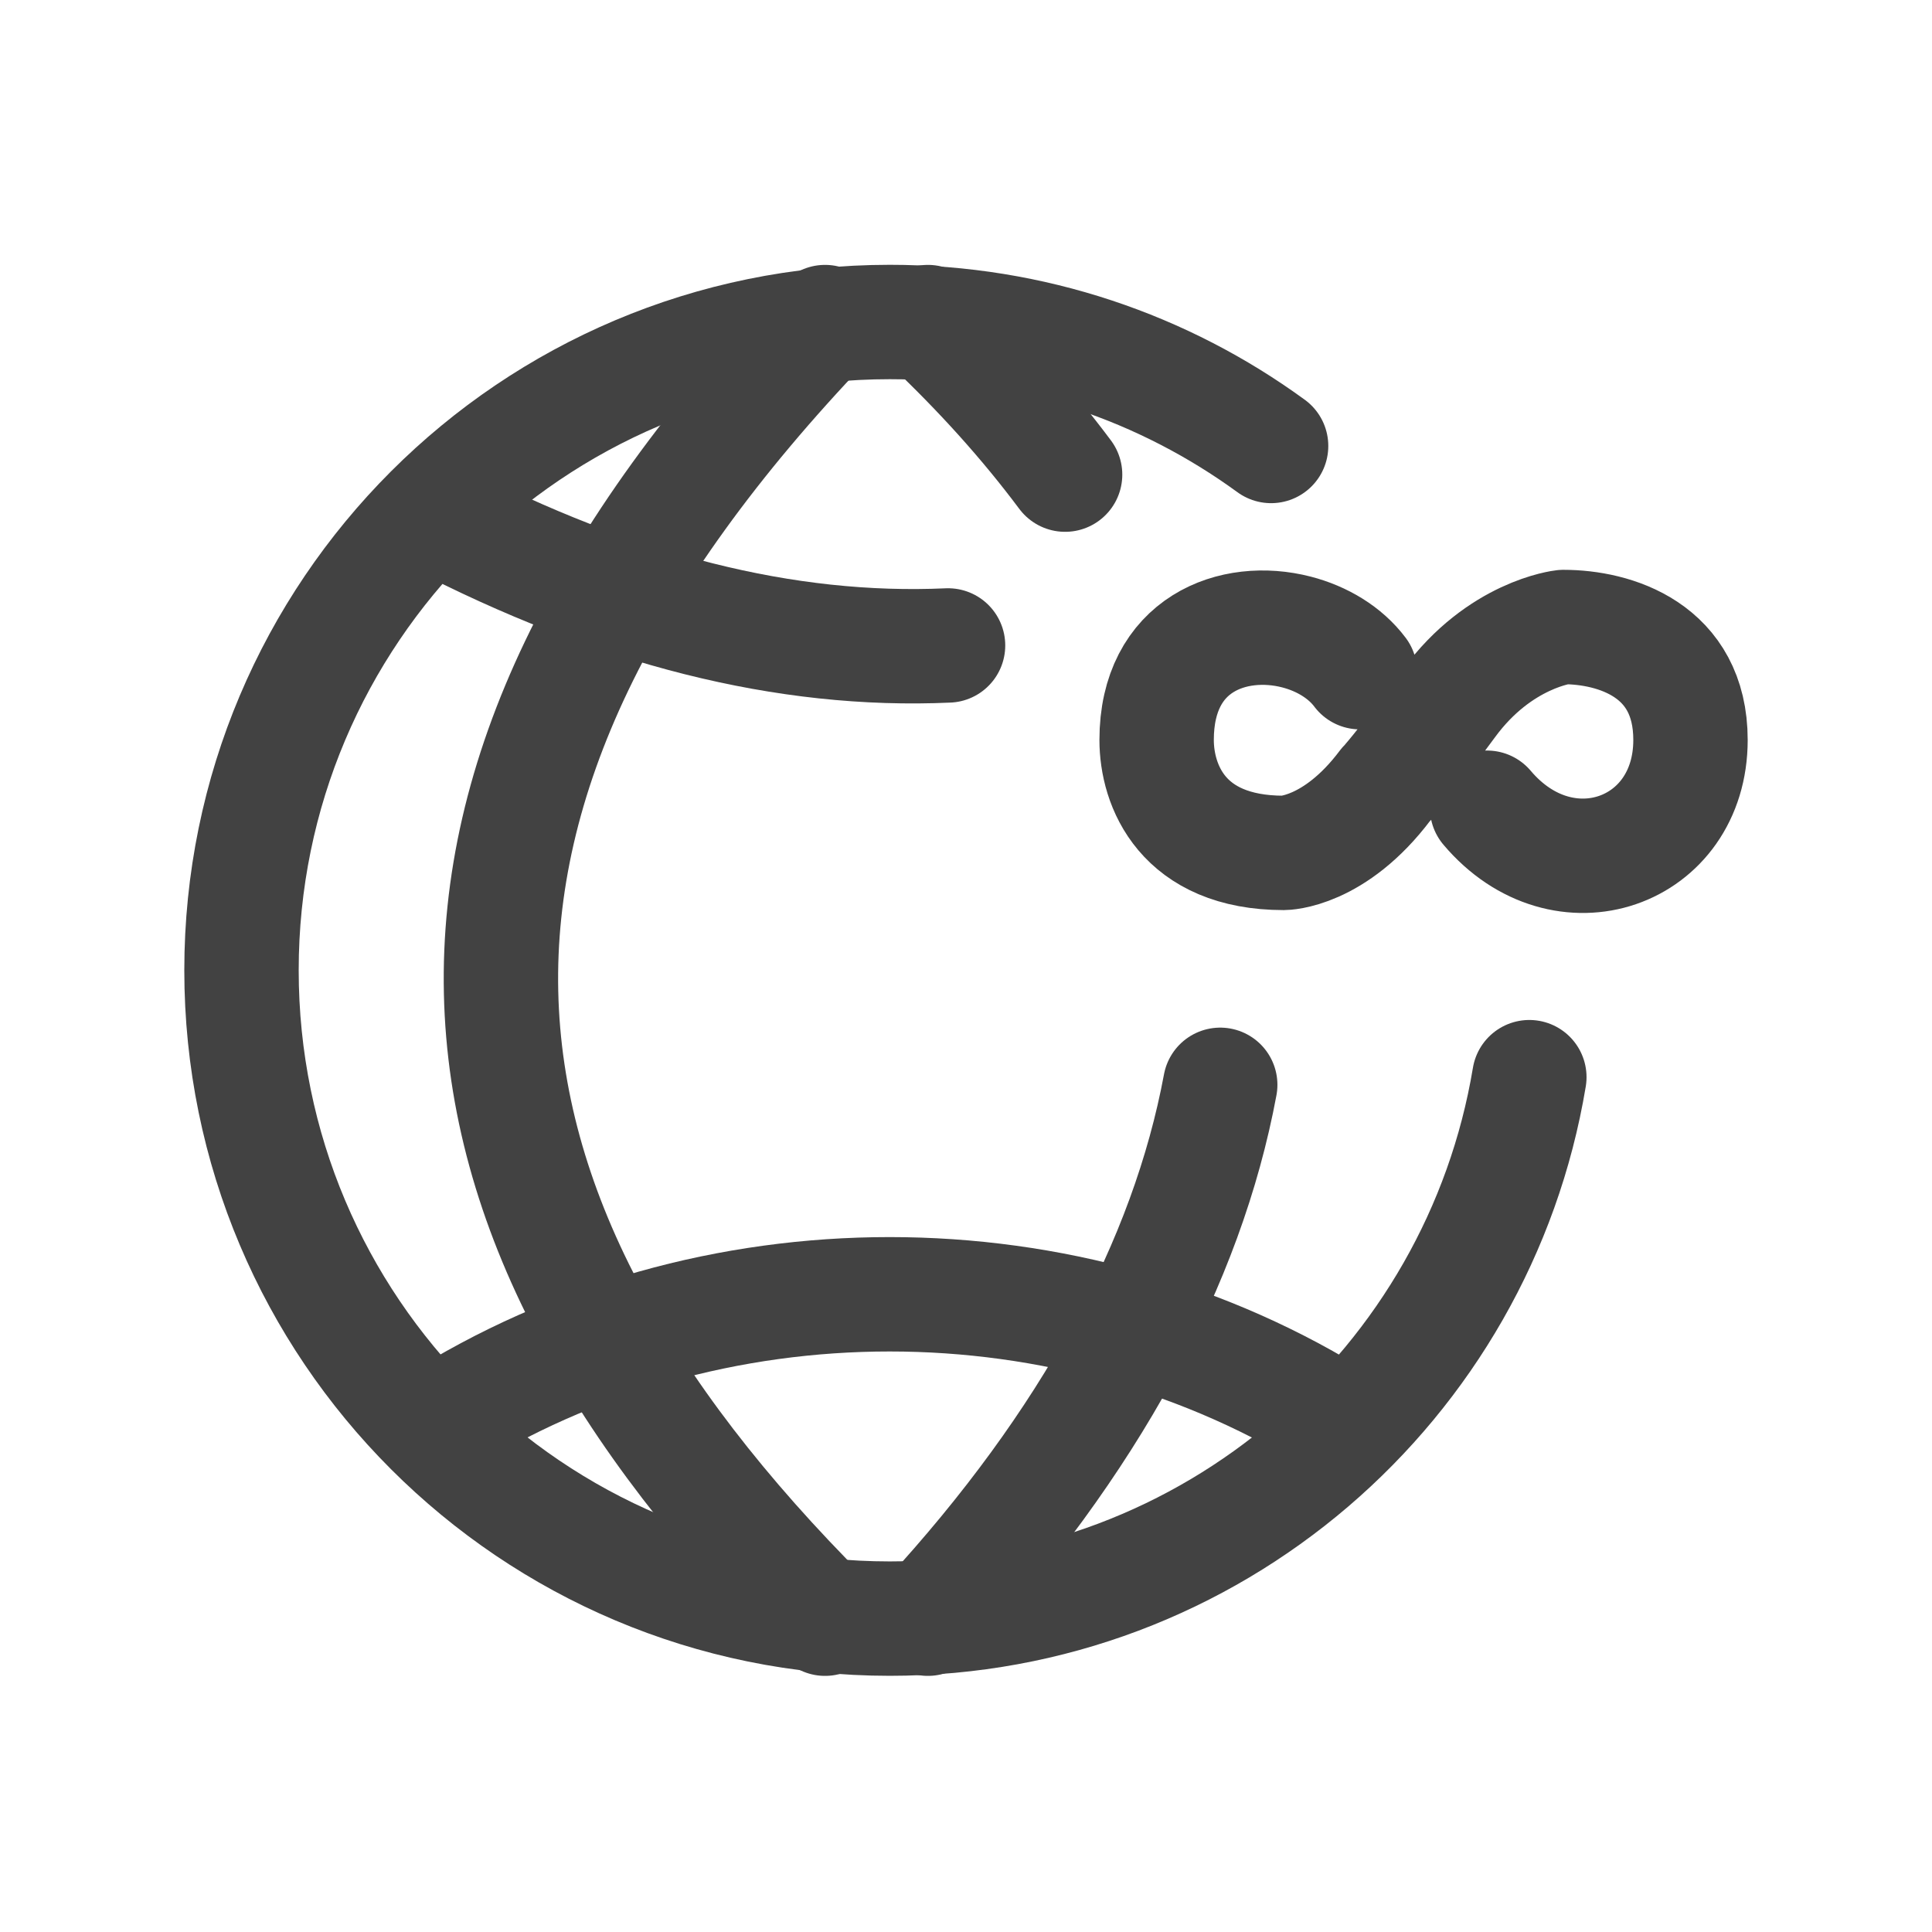
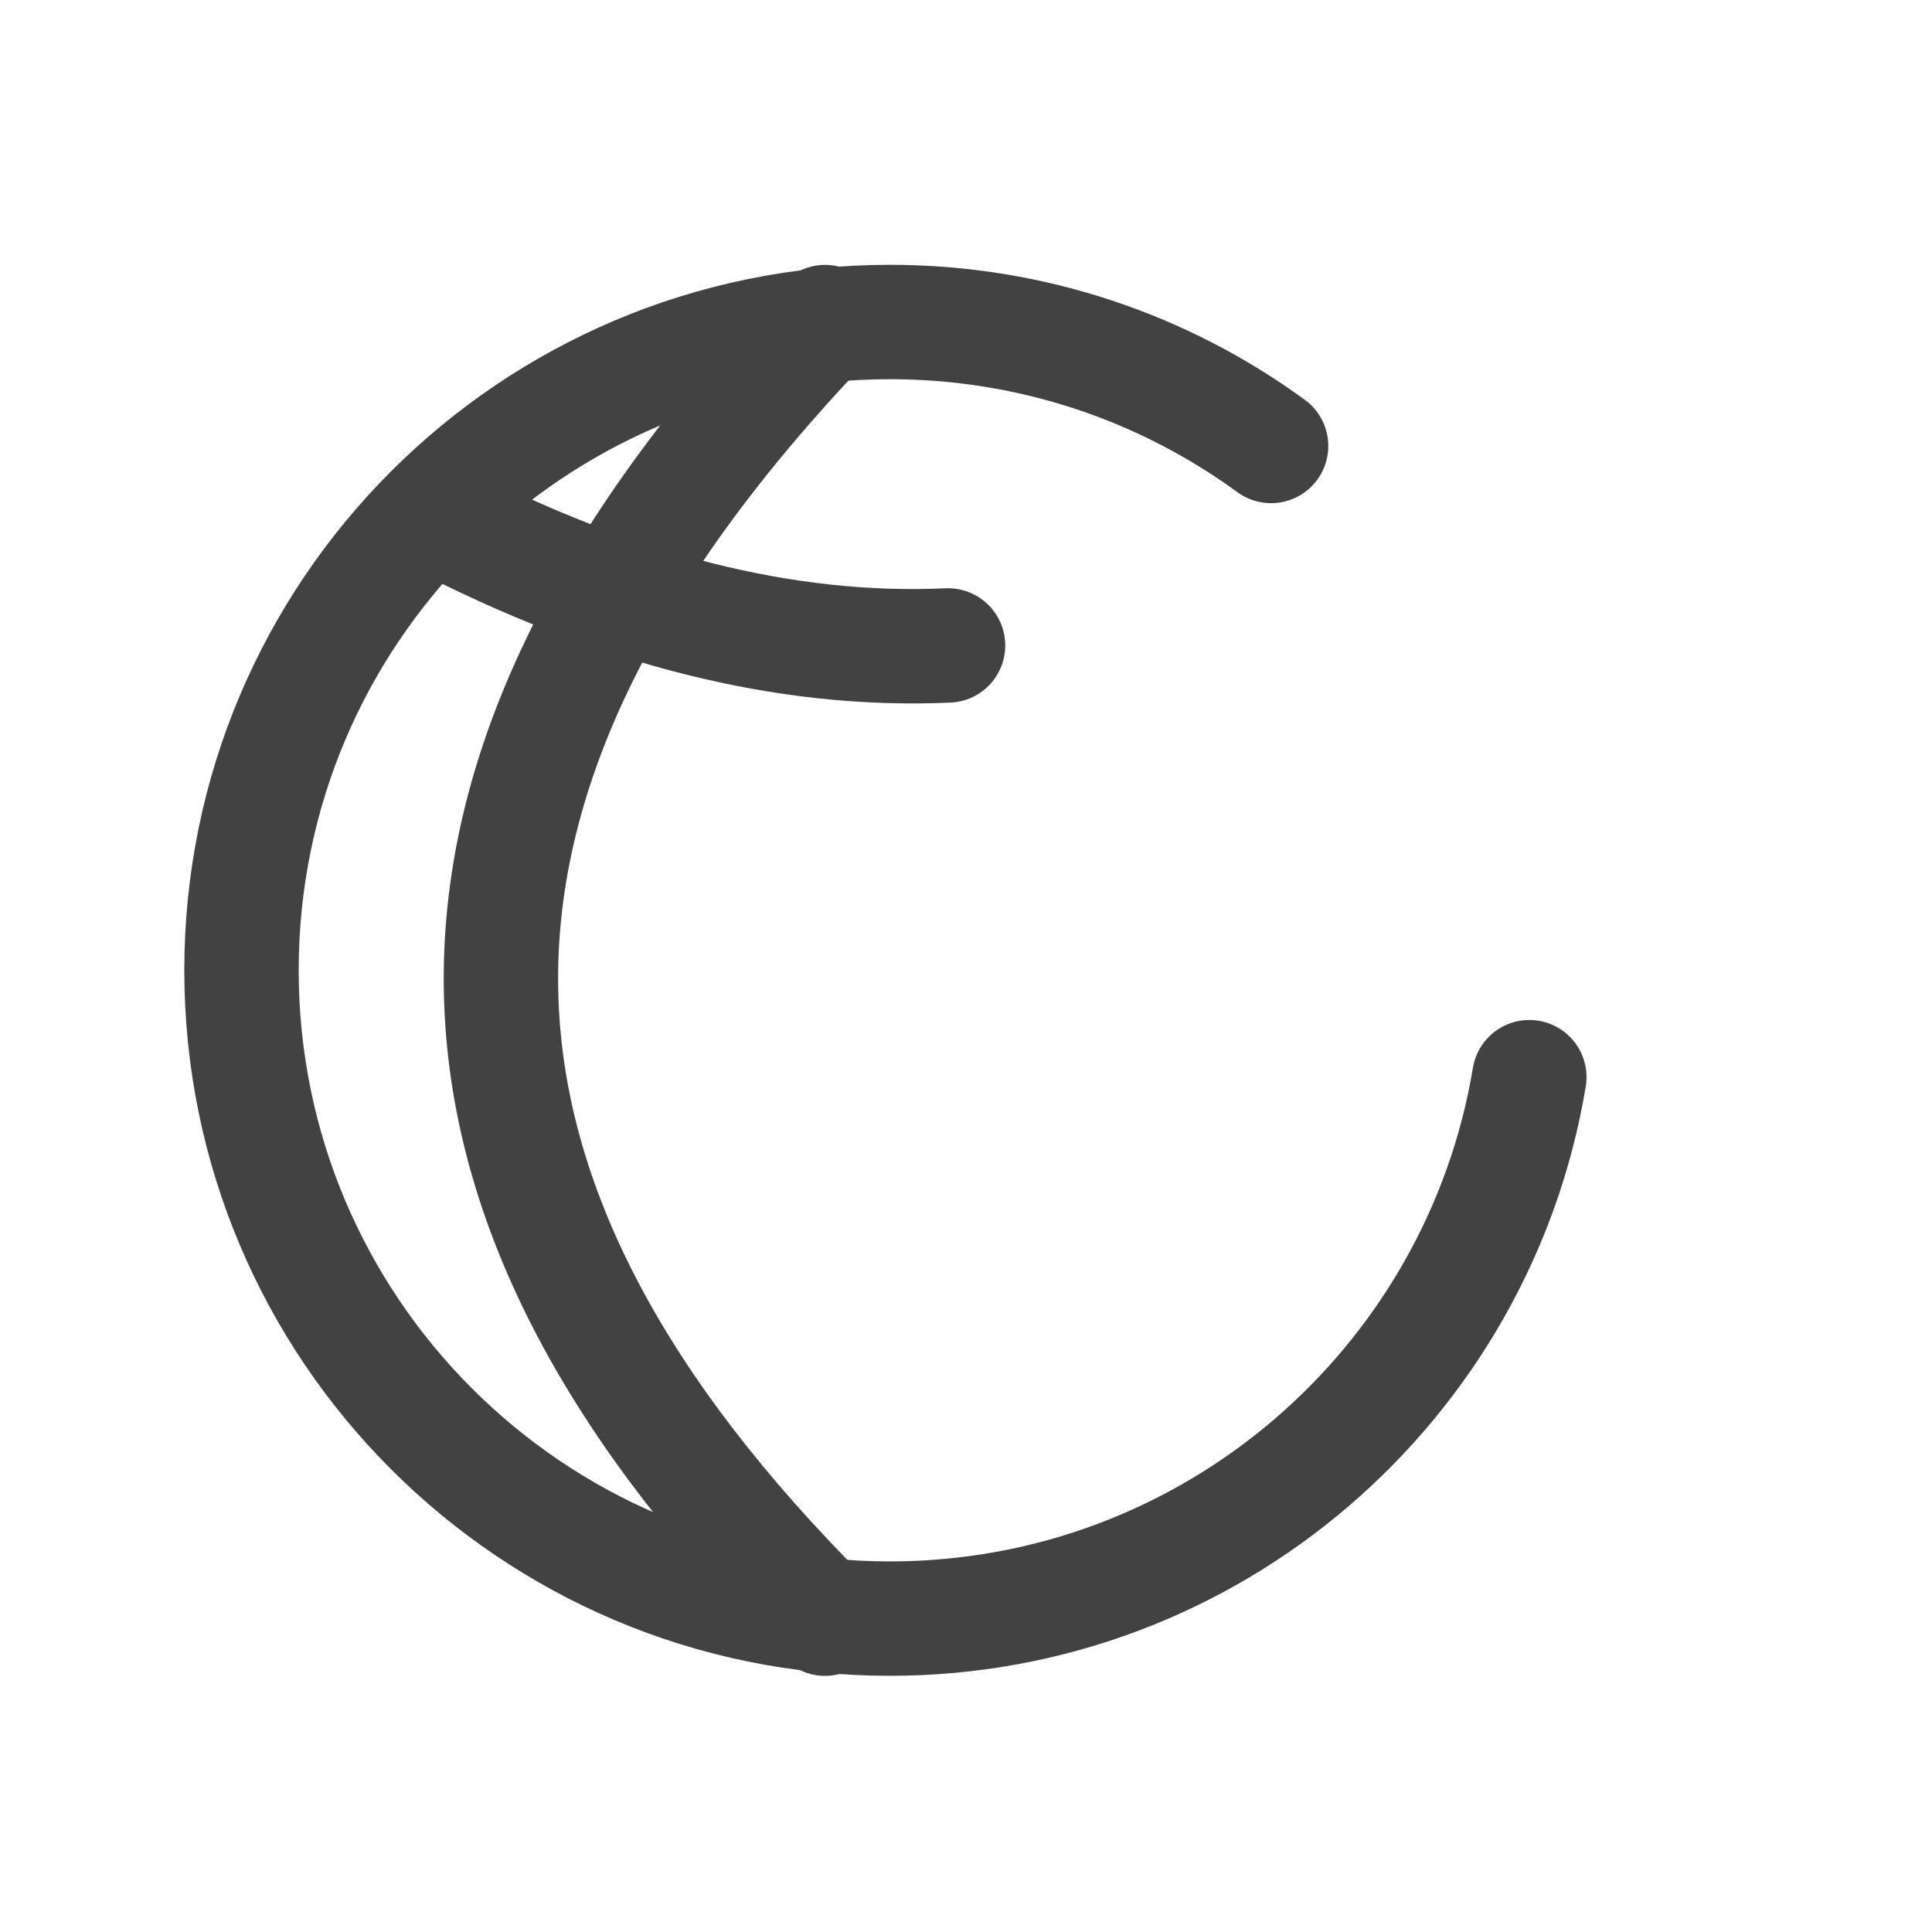
<svg xmlns="http://www.w3.org/2000/svg" width="24" height="24" viewBox="0 0 24 24" fill="none">
  <path d="M18.998 13.381C18.364 17.197 15.049 20.107 11.053 20.107C6.606 20.107 3 16.501 3 12.053C3 7.606 6.606 4 11.053 4C12.824 4 14.461 4.571 15.79 5.54" stroke="#424242" stroke-width="1.421" stroke-linecap="round" />
-   <path d="M11.527 20.108C13.536 17.924 14.747 15.683 15.158 13.476M11.527 4.001C12.179 4.616 12.747 5.248 13.231 5.896" stroke="#424242" stroke-width="1.421" stroke-linecap="round" />
  <path d="M10.249 20.108C5.116 14.983 4.65 9.858 10.249 4.001" stroke="#424242" stroke-width="1.421" stroke-linecap="round" />
-   <path d="M16.688 17.689C13.306 15.541 8.796 15.541 5.414 17.689" stroke="#424242" stroke-width="1.421" stroke-linecap="round" />
  <path d="M5.417 6.418C7.646 7.576 9.766 8.109 11.777 8.018" stroke="#424242" stroke-width="1.421" stroke-linecap="round" />
-   <path d="M16.894 8.35C16.711 8.106 16.423 7.933 16.105 7.851C15.324 7.649 14.368 7.996 14.368 9.192C14.368 9.753 14.684 10.595 15.947 10.595C15.947 10.595 16.578 10.595 17.21 9.753C17.21 9.753 17.368 9.596 18 8.736C18.631 7.876 19.421 7.789 19.421 7.789C20.052 7.789 21 8.069 21 9.192C21 10.595 19.421 11.156 18.473 10.034" stroke="#424242" stroke-width="1.421" stroke-linecap="round" stroke-linejoin="round" />
</svg>